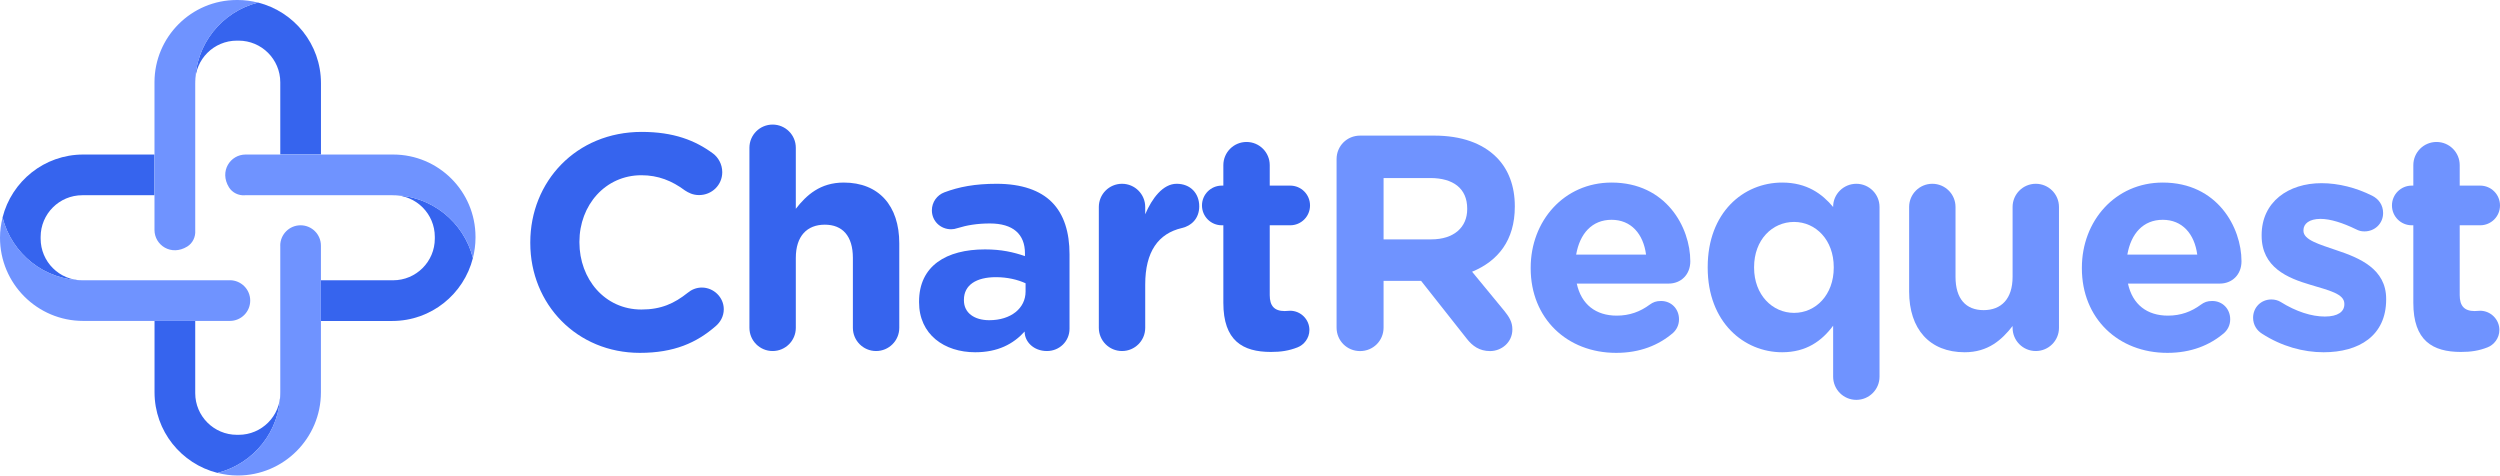
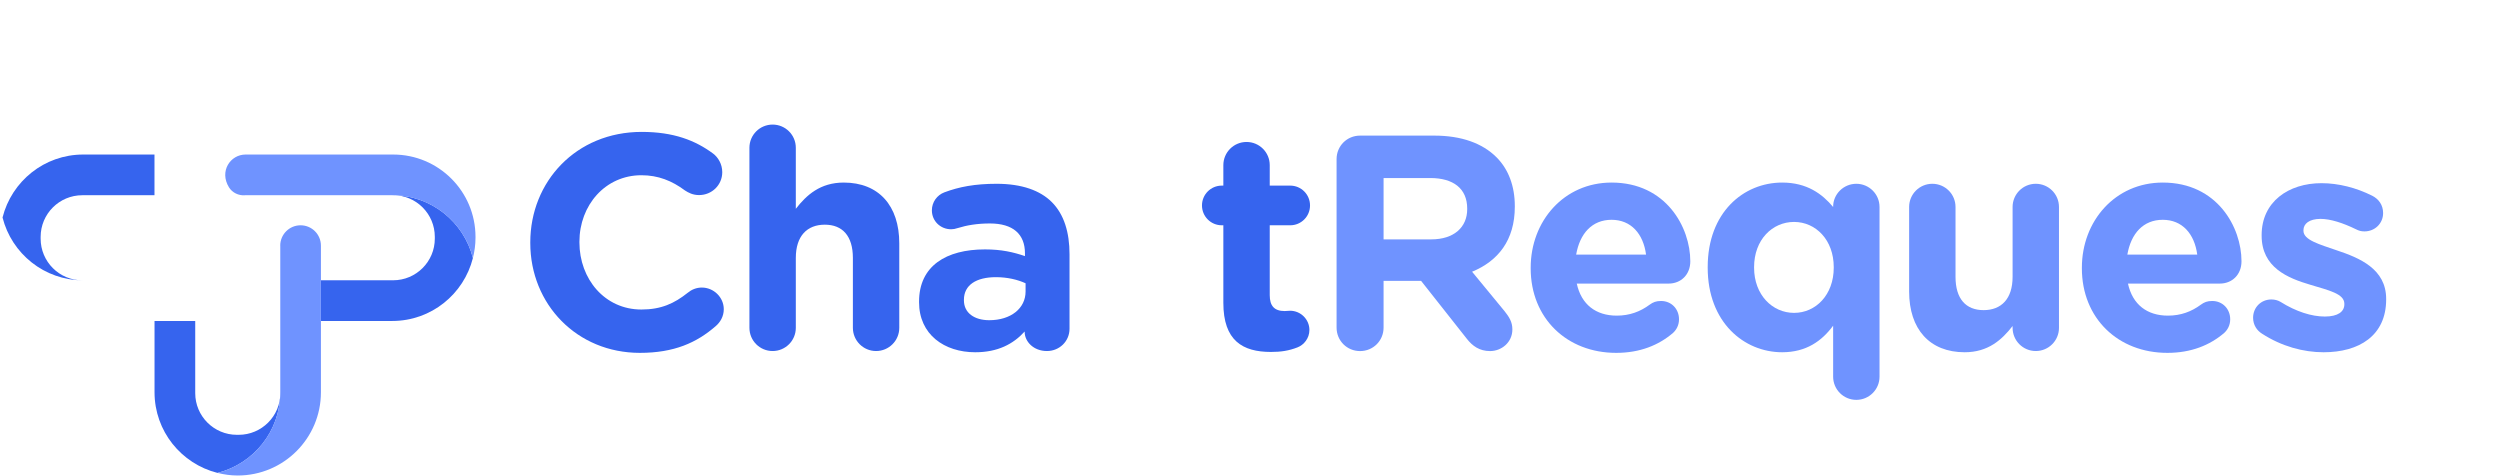
<svg xmlns="http://www.w3.org/2000/svg" id="Layer_1" viewBox="0 0 491.48 93.48">
  <defs>
    <style>.cls-1{fill:#3664ee;}.cls-2{fill:#6f93ff;}</style>
  </defs>
  <g>
    <path class="cls-1" d="m104.25,47.77v-.12c0-11.94,9-21.72,21.9-21.72,6.3,0,10.56,1.68,14.04,4.26.96.72,1.8,2.04,1.8,3.66,0,2.52-2.04,4.5-4.56,4.5-1.26,0-2.1-.48-2.76-.9-2.58-1.92-5.28-3-8.58-3-7.08,0-12.18,5.88-12.18,13.08v.12c0,7.2,4.98,13.2,12.18,13.2,3.9,0,6.48-1.2,9.12-3.3.72-.6,1.68-1.02,2.76-1.02,2.34,0,4.32,1.92,4.32,4.26,0,1.44-.72,2.58-1.56,3.3-3.78,3.3-8.22,5.28-14.94,5.28-12.36,0-21.54-9.54-21.54-21.6Z" />
    <path class="cls-1" d="m147.33,29.05c0-2.52,2.04-4.56,4.56-4.56s4.56,2.04,4.56,4.56v12c2.1-2.7,4.8-5.16,9.42-5.16,6.9,0,10.92,4.56,10.92,11.94v16.62c0,2.52-2.04,4.56-4.56,4.56s-4.56-2.04-4.56-4.56v-13.74c0-4.32-2.04-6.54-5.52-6.54s-5.7,2.22-5.7,6.54v13.74c0,2.52-2.04,4.56-4.56,4.56s-4.56-2.04-4.56-4.56V29.05Z" />
    <path class="cls-1" d="m180.68,59.41v-.12c0-7.02,5.34-10.26,12.96-10.26,3.24,0,5.58.54,7.86,1.32v-.54c0-3.78-2.34-5.88-6.9-5.88-2.52,0-4.56.36-6.3.9-.54.18-.9.24-1.32.24-2.1,0-3.78-1.62-3.78-3.72,0-1.62,1.02-3,2.46-3.54,2.88-1.08,6-1.68,10.26-1.68,4.98,0,8.58,1.32,10.86,3.6,2.4,2.4,3.48,5.94,3.48,10.26v14.64c0,2.46-1.98,4.38-4.44,4.38-2.64,0-4.38-1.86-4.38-3.78v-.06c-2.22,2.46-5.28,4.08-9.72,4.08-6.06,0-11.04-3.48-11.04-9.84Zm20.94-2.1v-1.62c-1.56-.72-3.6-1.2-5.82-1.2-3.9,0-6.3,1.56-6.3,4.44v.12c0,2.46,2.04,3.9,4.98,3.9,4.26,0,7.14-2.34,7.14-5.64Z" />
-     <path class="cls-1" d="m216.02,40.69c0-2.52,2.04-4.56,4.56-4.56s4.56,2.04,4.56,4.56v1.44c1.32-3.12,3.48-6,6.18-6s4.44,1.86,4.44,4.44c0,2.4-1.56,3.84-3.42,4.26-4.62,1.08-7.2,4.62-7.2,11.1v8.52c0,2.52-2.04,4.56-4.56,4.56s-4.56-2.04-4.56-4.56v-23.76Z" />
    <path class="cls-1" d="m240.5,59.53v-15.24h-.3c-2.16,0-3.9-1.74-3.9-3.9s1.74-3.9,3.9-3.9h.3v-4.02c0-2.52,2.04-4.56,4.56-4.56s4.56,2.04,4.56,4.56v4.02h4.02c2.16,0,3.9,1.74,3.9,3.9s-1.74,3.9-3.9,3.9h-4.02v13.74c0,2.1.9,3.12,2.94,3.12.3,0,.9-.06,1.08-.06,2.04,0,3.78,1.68,3.78,3.78,0,1.62-1.08,2.94-2.34,3.42-1.68.66-3.24.9-5.22.9-5.58,0-9.36-2.22-9.36-9.66Z" />
    <path class="cls-2" d="m262.76,31.28c0-2.58,2.04-4.62,4.62-4.62h14.58c5.34,0,9.48,1.5,12.24,4.26,2.34,2.34,3.6,5.64,3.6,9.6v.12c0,6.6-3.3,10.68-8.4,12.78l6.42,7.8c.9,1.14,1.5,2.1,1.5,3.54,0,2.58-2.16,4.26-4.38,4.26-2.1,0-3.48-1.02-4.56-2.4l-9-11.4h-7.38v9.18c0,2.58-2.04,4.62-4.62,4.62s-4.62-2.04-4.62-4.62V31.28Zm18.6,15.78c4.5,0,7.08-2.4,7.08-5.94v-.12c0-3.96-2.76-6-7.26-6h-9.18v12.06h9.36Z" />
    <path class="cls-2" d="m317.72,69.37c-9.66,0-16.8-6.78-16.8-16.62v-.12c0-9.18,6.54-16.74,15.9-16.74,10.74,0,15.48,8.82,15.48,15.48,0,2.64-1.86,4.38-4.26,4.38h-18.06c.9,4.14,3.78,6.3,7.86,6.3,2.52,0,4.62-.78,6.48-2.16.66-.48,1.26-.72,2.22-.72,2.04,0,3.54,1.56,3.54,3.6,0,1.2-.54,2.1-1.2,2.7-2.82,2.4-6.48,3.9-11.16,3.9Zm5.88-19.32c-.54-4.08-2.94-6.84-6.78-6.84s-6.24,2.7-6.96,6.84h13.74Z" />
    <path class="cls-2" d="m369.5,74.05c0,2.52-2.04,4.56-4.56,4.56s-4.56-2.04-4.56-4.56v-10.02c-2.22,3-5.28,5.22-10.02,5.22-7.5,0-14.64-5.88-14.64-16.62v-.12c0-10.74,7.02-16.62,14.64-16.62,4.86,0,7.86,2.22,10.02,4.8v-.06c0-2.46,2.04-4.5,4.56-4.5s4.56,2.04,4.56,4.56v33.36Zm-24.66-21.54v.12c0,5.34,3.6,8.88,7.86,8.88s7.8-3.54,7.8-8.88v-.12c0-5.34-3.54-8.88-7.8-8.88s-7.86,3.48-7.86,8.88Z" />
    <path class="cls-2" d="m404.78,64.45c0,2.52-2.04,4.56-4.56,4.56s-4.56-2.04-4.56-4.56v-.36c-2.1,2.7-4.8,5.16-9.42,5.16-6.9,0-10.92-4.56-10.92-11.94v-16.62c0-2.52,2.04-4.56,4.56-4.56s4.56,2.04,4.56,4.56v13.74c0,4.32,2.04,6.54,5.52,6.54s5.7-2.22,5.7-6.54v-13.74c0-2.52,2.04-4.56,4.56-4.56s4.56,2.04,4.56,4.56v23.76Z" />
    <path class="cls-2" d="m426.08,69.37c-9.66,0-16.8-6.78-16.8-16.62v-.12c0-9.18,6.54-16.74,15.9-16.74,10.74,0,15.48,8.82,15.48,15.48,0,2.64-1.86,4.38-4.26,4.38h-18.06c.9,4.14,3.78,6.3,7.86,6.3,2.52,0,4.62-.78,6.48-2.16.66-.48,1.26-.72,2.22-.72,2.04,0,3.54,1.56,3.54,3.6,0,1.2-.54,2.1-1.2,2.7-2.82,2.4-6.48,3.9-11.16,3.9Zm5.88-19.32c-.54-4.08-2.94-6.84-6.78-6.84s-6.24,2.7-6.96,6.84h13.74Z" />
    <path class="cls-2" d="m444.68,65.59c-.96-.6-1.74-1.68-1.74-3.12,0-2.04,1.56-3.6,3.6-3.6.66,0,1.32.18,1.8.48,3.06,1.92,6.12,2.88,8.7,2.88s3.84-.96,3.84-2.4v-.12c0-1.98-3.12-2.64-6.66-3.72-4.5-1.32-9.6-3.42-9.6-9.66v-.12c0-6.54,5.28-10.2,11.76-10.2,3.36,0,6.84.9,9.96,2.46,1.32.66,2.16,1.86,2.16,3.42,0,2.04-1.62,3.6-3.66,3.6-.66,0-1.08-.12-1.68-.42-2.58-1.26-5.04-2.04-6.96-2.04-2.22,0-3.36.96-3.36,2.22v.12c0,1.8,3.06,2.64,6.54,3.84,4.5,1.5,9.72,3.66,9.72,9.54v.12c0,7.14-5.34,10.38-12.3,10.38-3.96,0-8.22-1.14-12.12-3.66Z" />
-     <path class="cls-2" d="m474.44,59.53v-15.24h-.3c-2.16,0-3.9-1.74-3.9-3.9s1.74-3.9,3.9-3.9h.3v-4.02c0-2.52,2.04-4.56,4.56-4.56s4.56,2.04,4.56,4.56v4.02h4.02c2.16,0,3.9,1.74,3.9,3.9s-1.74,3.9-3.9,3.9h-4.02v13.74c0,2.1.9,3.12,2.94,3.12.3,0,.9-.06,1.08-.06,2.04,0,3.78,1.68,3.78,3.78,0,1.62-1.08,2.94-2.34,3.42-1.68.66-3.24.9-5.22.9-5.58,0-9.36-2.22-9.36-9.66Z" />
  </g>
  <path class="cls-1" d="m16.35,55.11h28.83s.01,0,.02,0c0,0,0,0-.01,0h-29.01c-4.52,0-8.19-3.67-8.19-8.19v-.35c0-4.52,3.67-8.19,8.19-8.19h14.19s0,0,0,0v-8h-14.01c-7.66,0-14.07,5.27-15.86,12.38,1.79,7.09,8.2,12.35,15.85,12.35Z" />
-   <path class="cls-2" d="m45.21,55.1s-.01,0-.02,0h-28.83c-7.65,0-14.05-5.26-15.85-12.35-.32,1.28-.51,2.61-.51,3.98h0c0,9.04,7.33,16.36,16.36,16.36h28.83c2.21,0,4-1.79,4-4s-1.79-3.99-3.99-4Z" />
  <g>
-     <path class="cls-1" d="m38.37,16.35v28.83s0,.01,0,.02c0,0,0,0,0-.01v-29.01c0-4.52,3.67-8.19,8.19-8.19h.35c4.52,0,8.19,3.67,8.19,8.19v14.19h8v-14.01c0-7.66-5.27-14.07-12.38-15.86-7.09,1.79-12.35,8.2-12.35,15.85Z" />
-     <path class="cls-2" d="m38.38,45.31v-.12s0-28.83,0-28.83c0-7.65,5.26-14.05,12.35-15.85C49.44.19,48.12,0,46.74,0h-.18c-8.94,0-16.19,7.25-16.19,16.19v29.01c0,2.99,3.28,5.21,6.44,3.27,1.07-.66,1.66-1.9,1.57-3.15Z" />
-   </g>
+     </g>
  <g>
    <path class="cls-1" d="m77.12,38.37h-28.83s-.01,0-.02,0c0,0,0,0,.01,0h29.01c4.52,0,8.19,3.67,8.19,8.19v.35c0,4.52-3.67,8.19-8.19,8.19h-14.19s0,0,0,0v8h14.01c7.66,0,14.07-5.27,15.86-12.38-1.79-7.09-8.2-12.35-15.85-12.35Z" />
    <path class="cls-2" d="m48.17,38.38h.12s28.83,0,28.83,0c7.65,0,14.05,5.26,15.85,12.35.32-1.28.51-2.61.51-3.98v-.18c0-8.94-7.25-16.19-16.19-16.19h-29.01c-2.99,0-5.21,3.28-3.27,6.44.66,1.07,1.9,1.66,3.15,1.57Z" />
  </g>
  <path class="cls-1" d="m55.11,77.12v-28.83s0-.01,0-.02c0,0,0,0,0,.01v29.01c0,4.52-3.67,8.19-8.19,8.19h-.35c-4.52,0-8.19-3.67-8.19-8.19v-14.19s0,0,0,0h-8v14.01c0,7.66,5.27,14.07,12.38,15.86,7.09-1.79,12.35-8.2,12.35-15.85Z" />
  <path class="cls-2" d="m55.1,48.27s0,.01,0,.02v28.83c0,7.65-5.26,14.05-12.35,15.85,1.28.32,2.61.51,3.98.51h0c9.04,0,16.36-7.33,16.36-16.36v-28.83c0-2.21-1.79-4-4-4s-3.99,1.79-4,3.99Z" />
</svg>